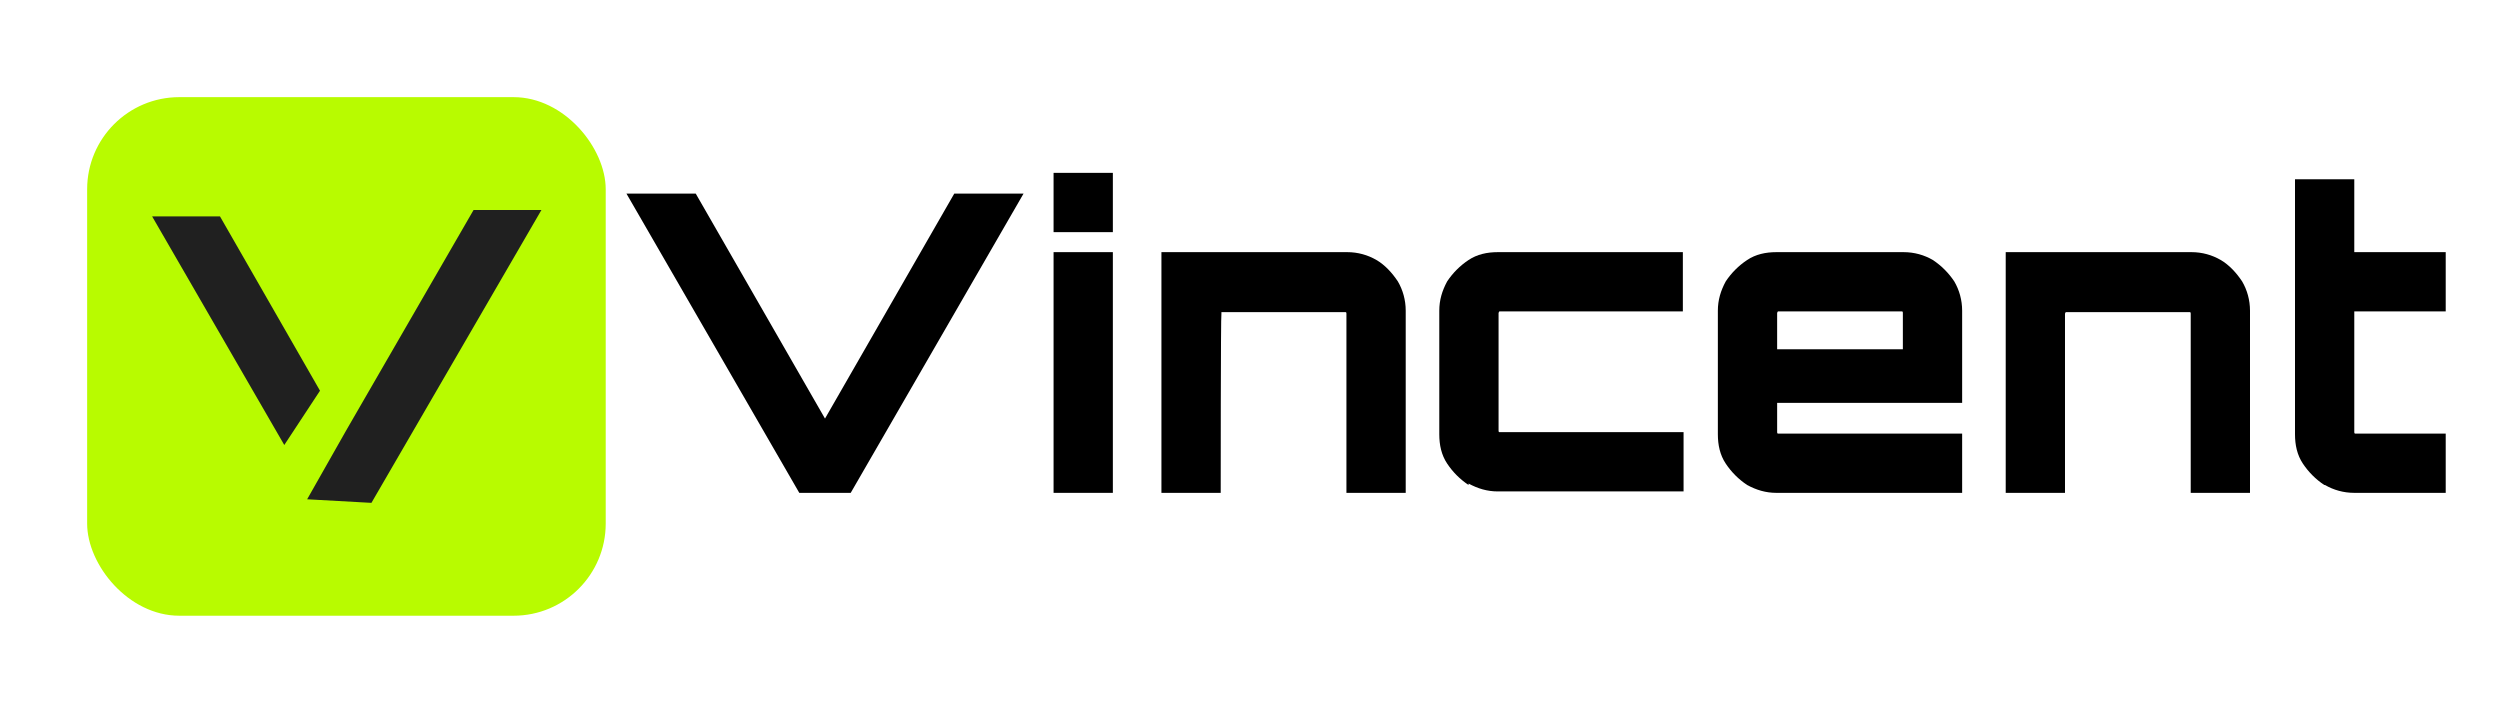
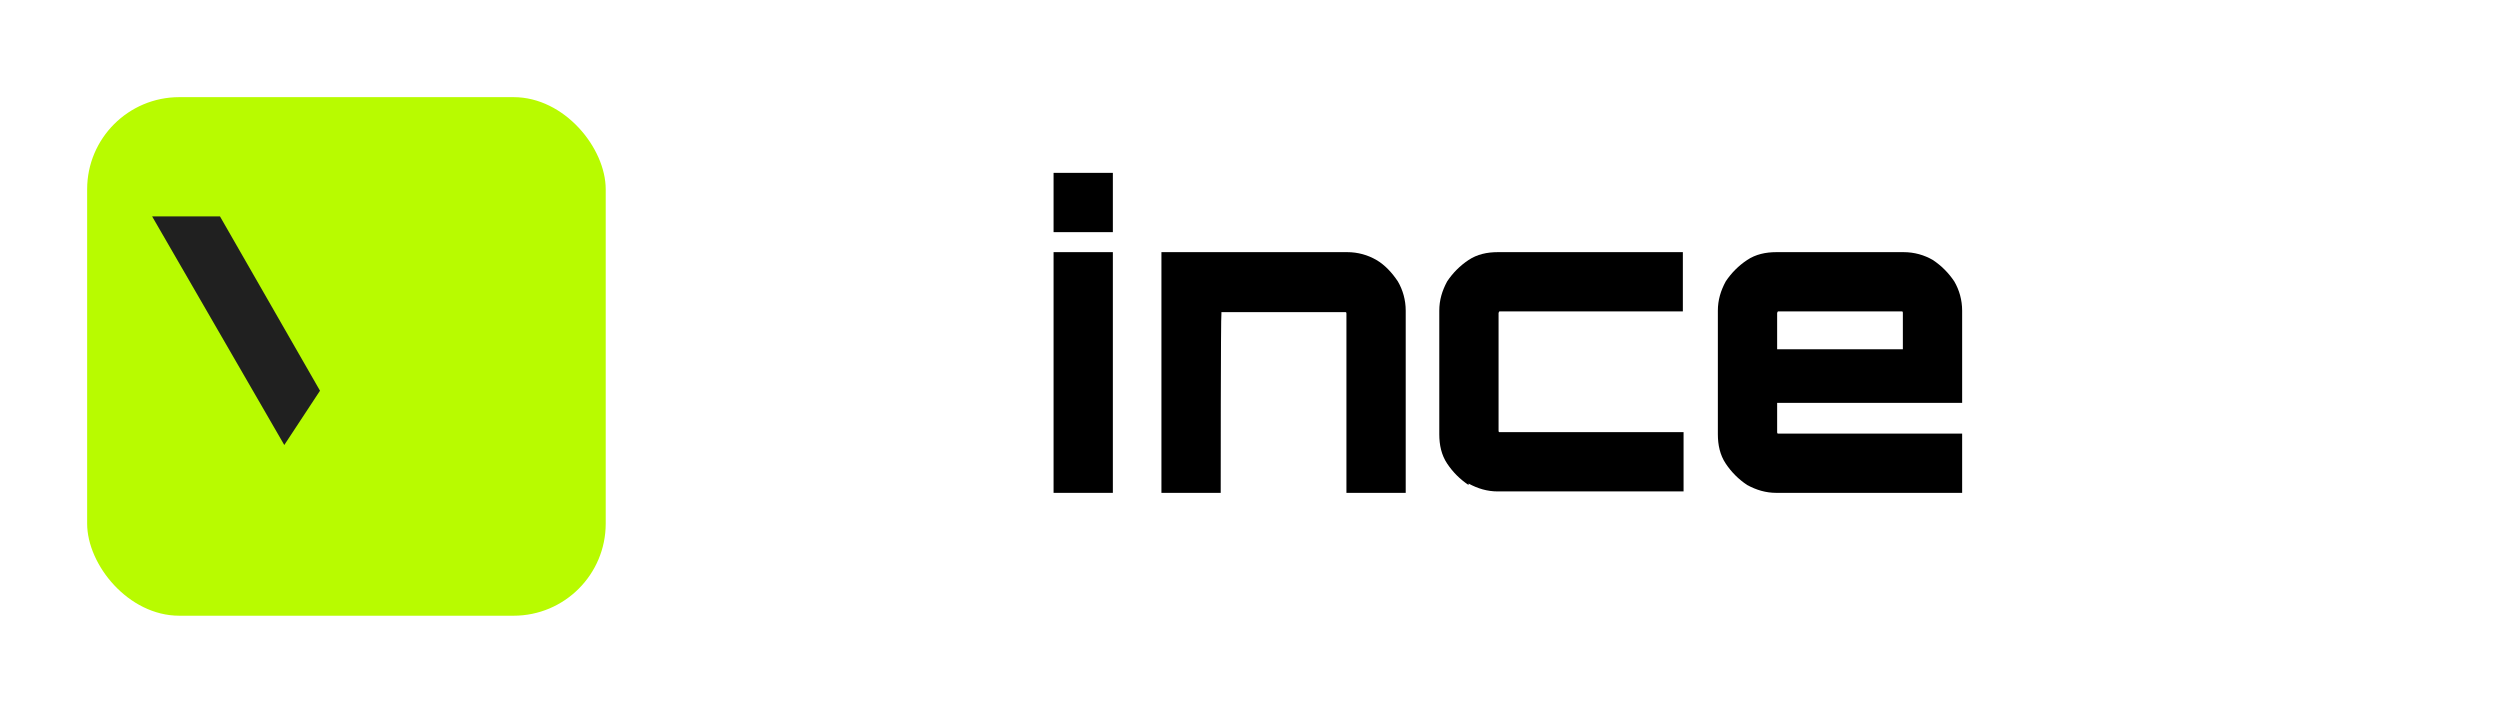
<svg xmlns="http://www.w3.org/2000/svg" id="Calque_1" version="1.1" viewBox="0 0 350 100">
  <defs>
    <style>
      .st0 {
        fill: #b8fb00;
      }

      .st1 {
        fill: #202020;
      }
    </style>
  </defs>
  <g>
-     <path d="M111.9,69l-24.2-41.9h9.7l18.1,31.5,18.1-31.5h9.7l-24.2,41.9s-7.2,0-7.2,0Z" />
    <path d="M147.5,32.5v-8.3h8.3v8.3h-8.3ZM147.5,69v-33.7h8.3v33.7h-8.3Z" />
    <path d="M162.6,69v-33.7h26c1.5,0,2.9.4,4.1,1.1s2.2,1.8,3,3c.7,1.2,1.1,2.6,1.1,4.1v25.5h-8.3v-25.1s0-.2-.1-.2h-.2c0,0-17,0-17,0,0,0-.2,0-.2,0v.2c-.1,0-.1,25.1-.1,25.1h-8.3Z" />
    <path d="M205.6,67.9c-1.2-.8-2.2-1.8-3-3-.8-1.2-1.1-2.6-1.1-4.1v-17.3c0-1.5.4-2.8,1.1-4.1.8-1.2,1.8-2.2,3-3s2.6-1.1,4.1-1.1h25.9v8.3h-25.5s-.2,0-.2,0-.1.2-.1.2v16.5s0,.2.1.2h.2c0,0,25.6,0,25.6,0v8.3h-26c-1.5,0-2.8-.4-4.1-1.1Z" />
    <path d="M244.6,67.9c-1.2-.8-2.2-1.8-3-3-.8-1.2-1.1-2.6-1.1-4.1v-17.3c0-1.5.4-2.8,1.1-4.1.8-1.2,1.8-2.2,3-3s2.6-1.1,4.1-1.1h17.8c1.5,0,2.9.4,4.1,1.1,1.2.8,2.2,1.8,3,3,.7,1.2,1.1,2.6,1.1,4.1v12.9h-25.9v4.1s0,.2.1.2h.2c0,0,25.6,0,25.6,0v8.3h-26c-1.5,0-2.8-.4-4.1-1.1h0ZM248.7,48.9h17.7v-5.1s0-.2-.1-.2h-.2c0,0-17,0-17,0,0,0-.2,0-.2,0s-.1.2-.1.2v5.1h0Z" />
-     <path d="M280.8,69v-33.7h26c1.5,0,2.9.4,4.1,1.1s2.2,1.8,3,3c.7,1.2,1.1,2.6,1.1,4.1v25.5h-8.3v-25.1s0-.2-.1-.2h-.2c0,0-17,0-17,0,0,0-.2,0-.2,0s-.1.2-.1.2v25.1h-8.3Z" />
-     <path d="M325.4,67.9c-1.2-.8-2.2-1.8-3-3-.8-1.2-1.1-2.6-1.1-4.1V25.1h8.3v10.2h12.8v8.3h-12.8v16.9s0,.2.1.2h.2c0,0,12.5,0,12.5,0v8.3h-12.8c-1.5,0-2.9-.4-4.1-1.1h-.1Z" />
  </g>
  <rect class="st0" x="12.2" y="13.6" width="72.6" height="72.6" rx="12.9" ry="12.9" />
  <g>
    <polygon class="st1" points="44.8 54.7 30.8 30.3 21.3 30.3 39.8 62.3 44.8 54.7" />
-     <polygon class="st1" points="66.3 29.4 48.5 60.2 43 69.9 52 70.4 75.8 29.4 66.3 29.4" />
  </g>
</svg>